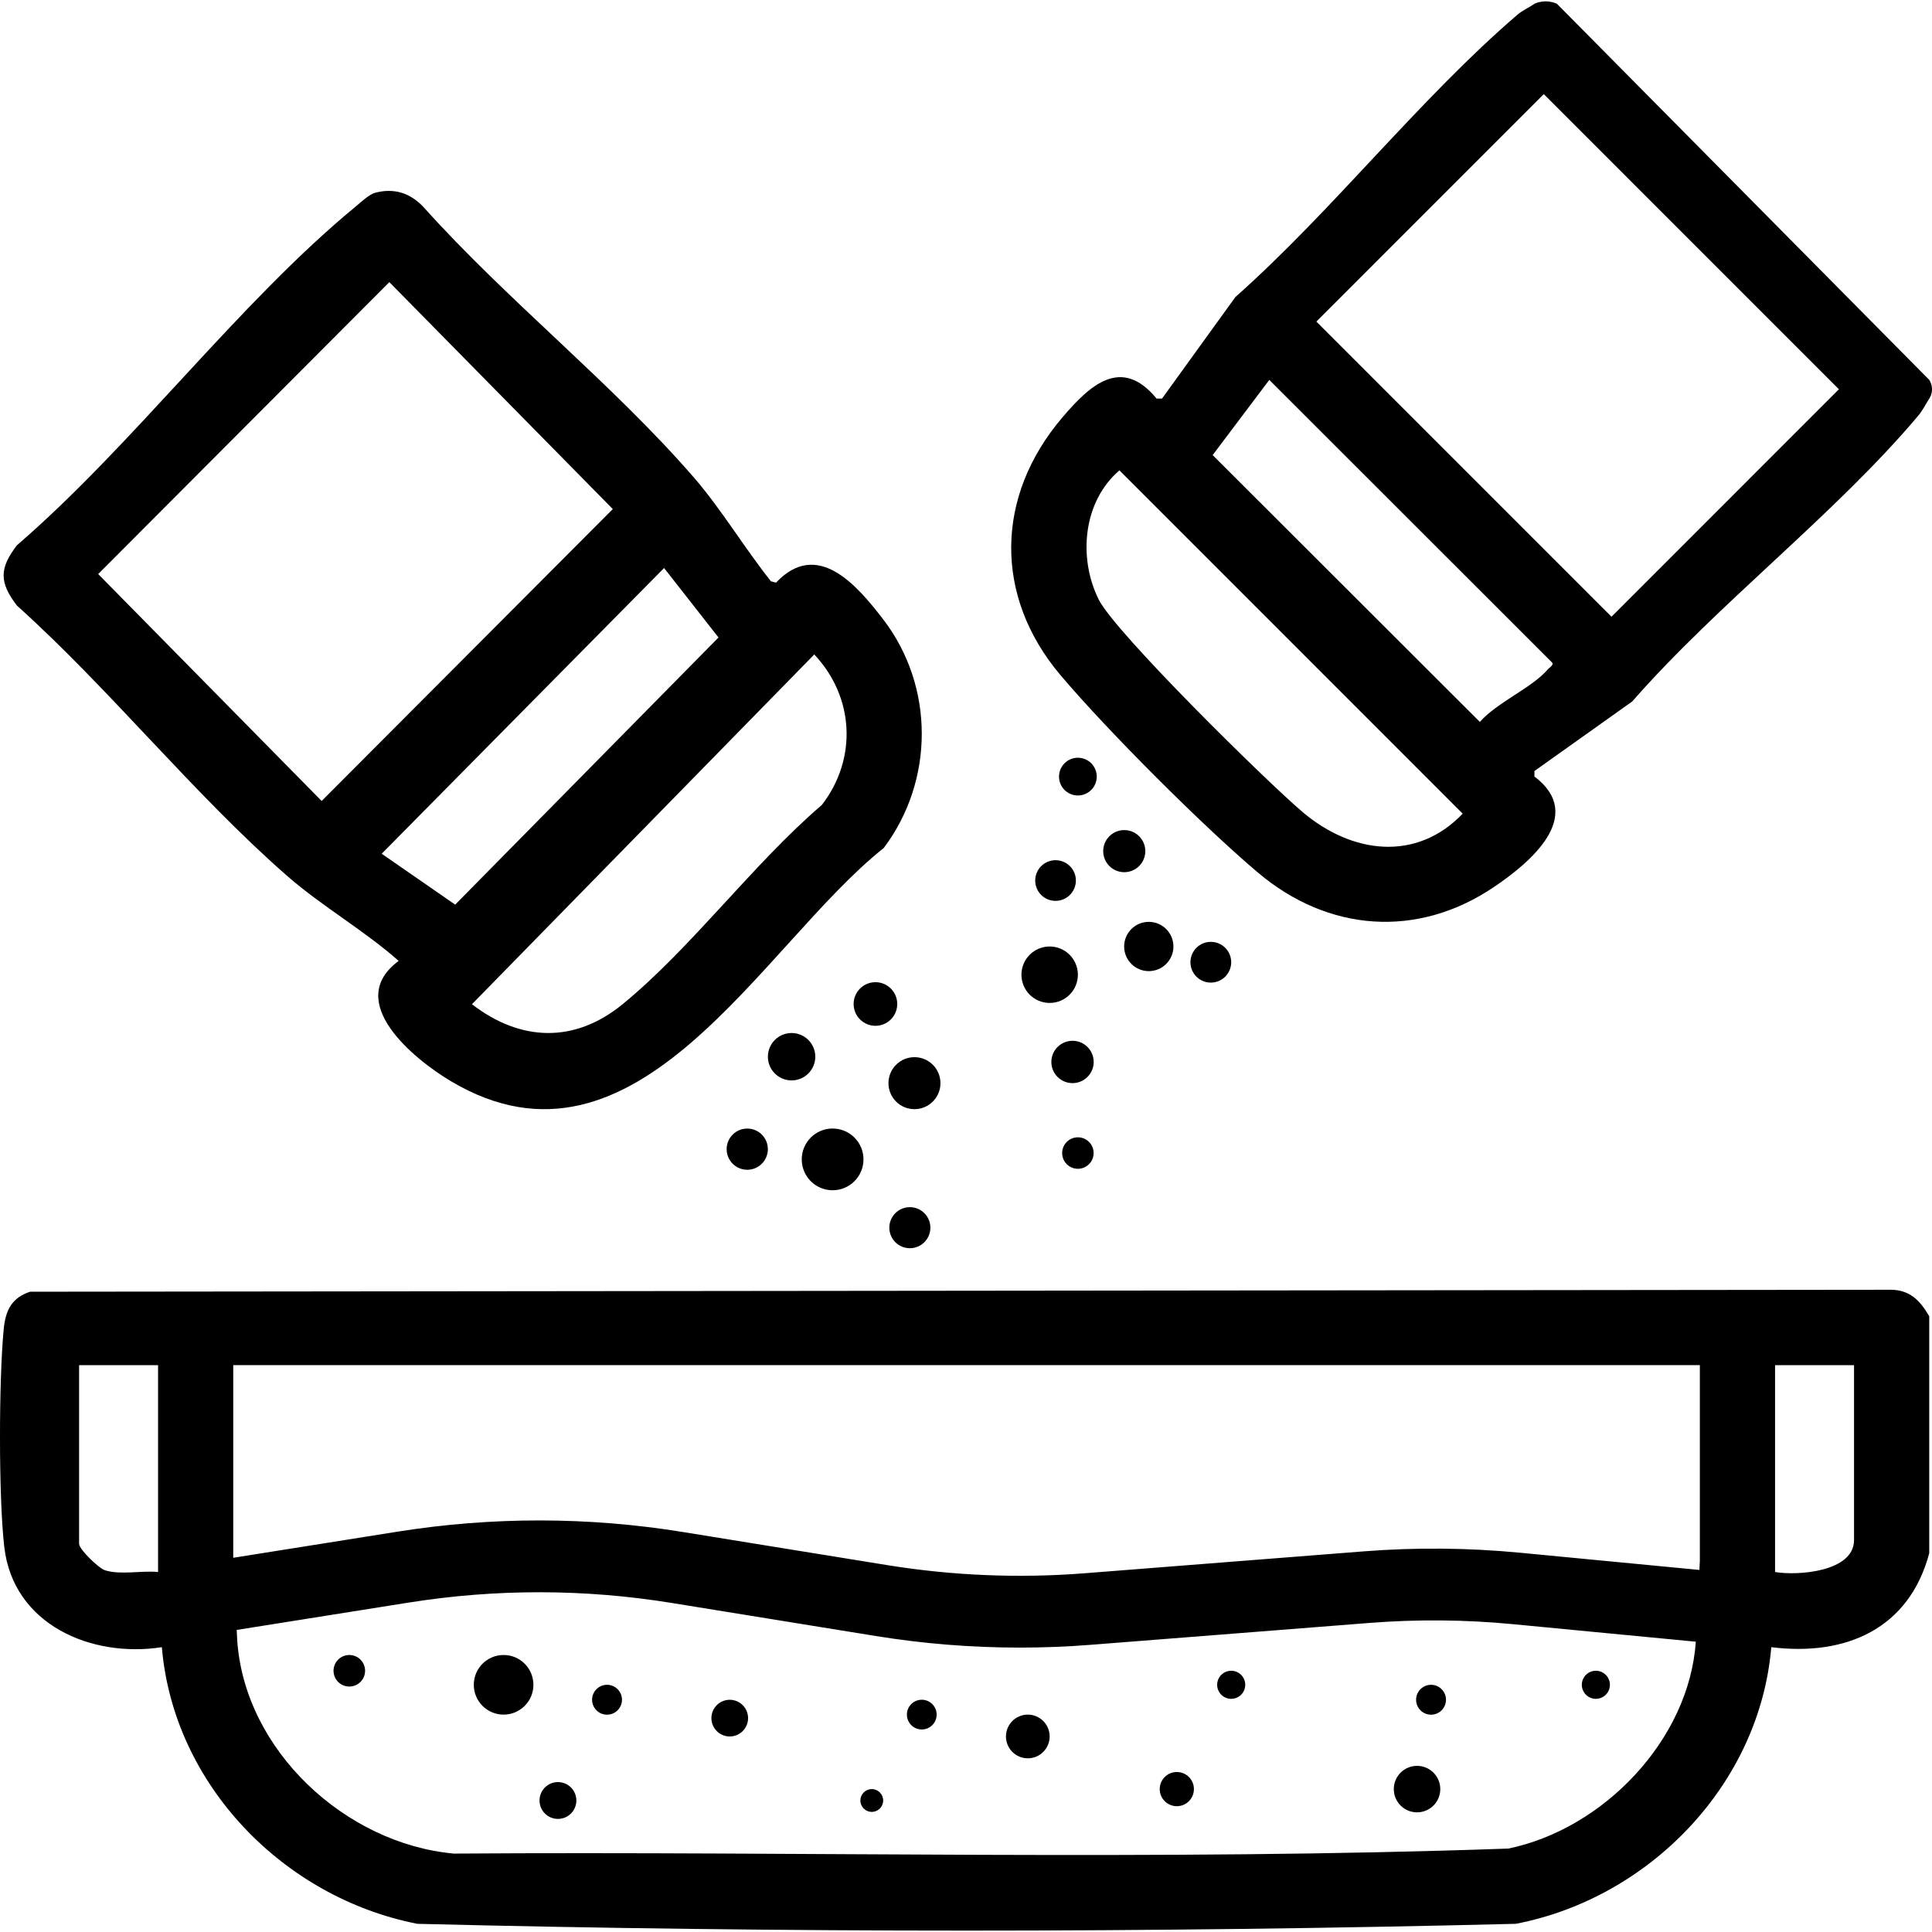
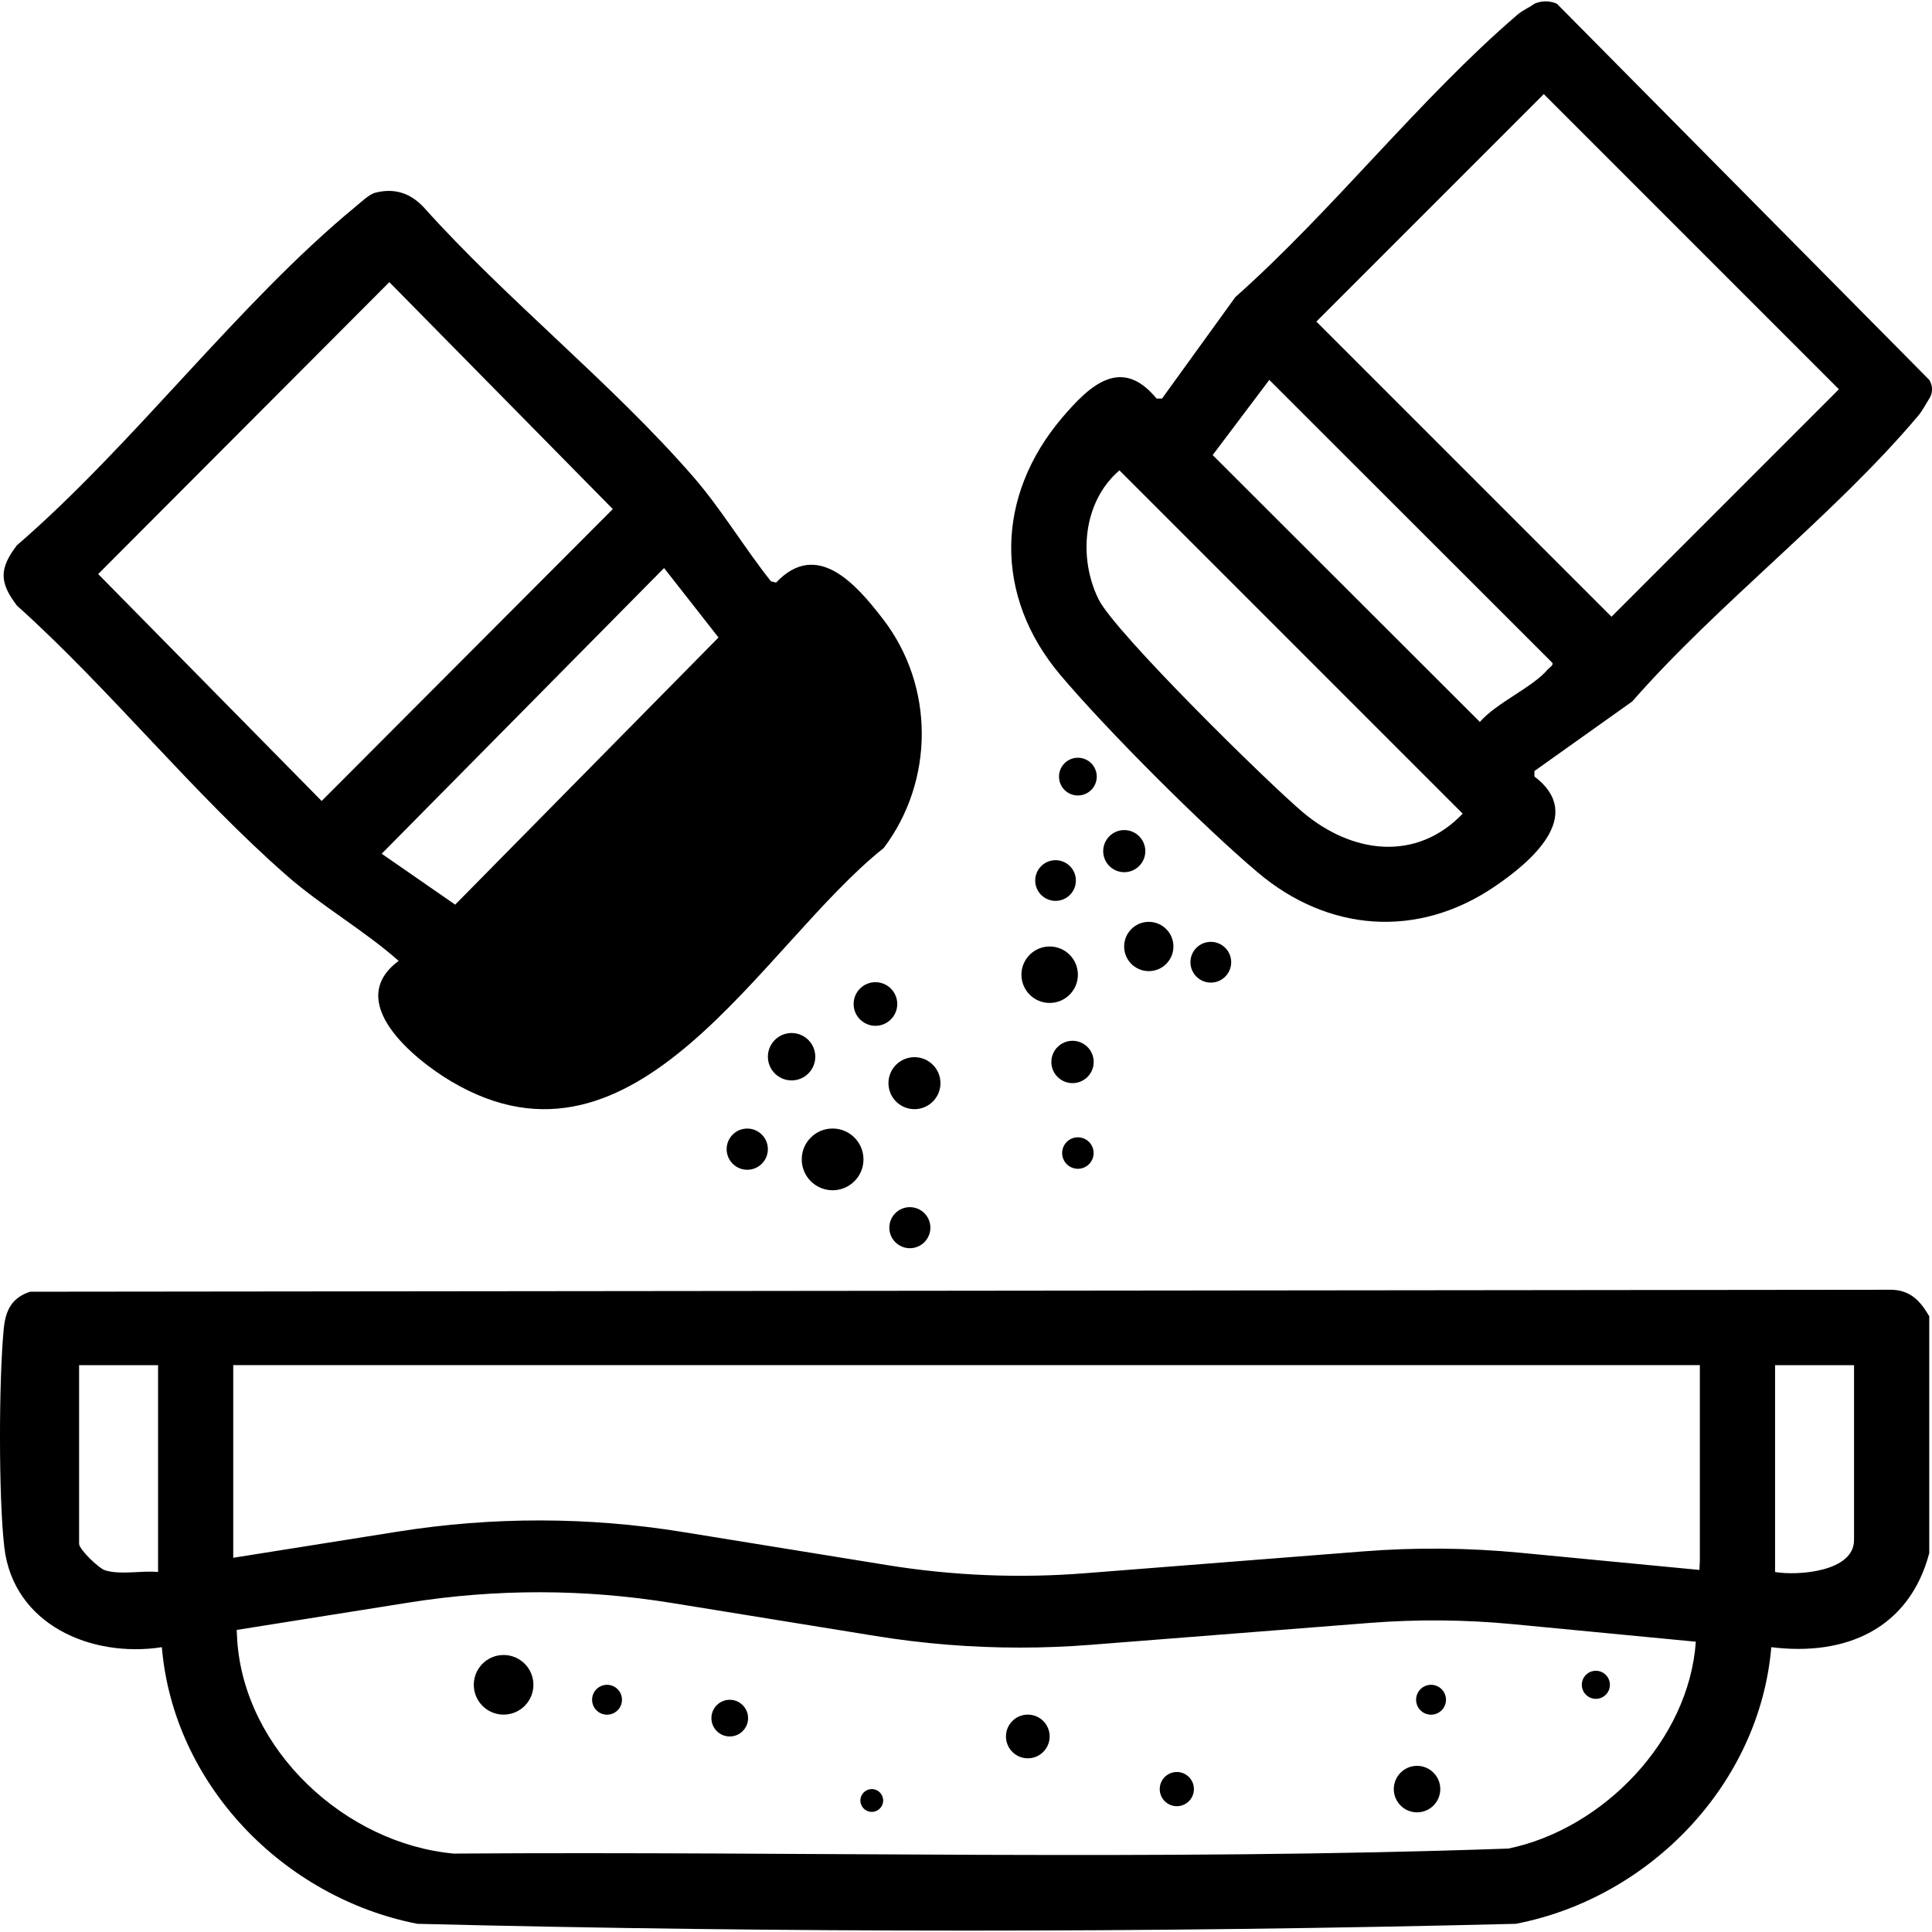
<svg xmlns="http://www.w3.org/2000/svg" id="Layer_1" version="1.1" viewBox="0 0 512 512">
  <path d="M412.61,1.01l98.66,99.66c.22.35.77,1.31.73,2.63-.03,1.16-.5,2-.73,2.35-.96,1.51-1.78,3.15-2.94,4.54-22.08,26.2-52.93,49.63-75.77,75.7l-25.92,18.44v1.45c13.77,10.42-1.24,22.87-10.66,29.24-20.34,13.78-44.01,11.95-62.62-3.78-14.6-12.33-39.98-37.72-52.32-52.32-17.72-20.97-17.28-47.44.51-68.31,7.32-8.58,15.63-16.31,24.95-4.99h1.45l19.44-26.9c25.73-22.84,48.84-52.58,74.7-74.78,1.49-1.28,3.01-1.84,4.54-2.94.57-.26,1.58-.62,2.89-.64,1.41-.02,2.5.38,3.09.64h0ZM409.12,24.94l-60.27,60.28,78.21,78.22,60.27-60.28s-78.21-78.22-78.21-78.22ZM336.37,100.69l-15,19.91,70.81,70.72c4.43-5.11,13.87-9.08,17.97-13.89.51-.6,1.91-1.3,1-2.02l-74.77-74.73h-.01ZM296.65,124.66c-9.66,8.28-10.96,23.18-5.5,34.19,4.34,8.76,44.78,48.54,54.17,56.45,12.91,10.87,29.93,13.24,42.31.33l-90.97-90.98h-.01Z" />
-   <path d="M99.43,51.08c5.05-1.32,9.24.07,12.74,3.72,22.12,24.71,50.19,46.9,71.74,71.77,7.25,8.37,13.45,18.76,20.4,27.48l1.35.35c10.89-11.55,21.32.52,28.39,9.73,13.63,17.75,13.59,42.73.15,60.6-32.32,25.65-65.34,91.07-114.62,61.85-9.92-5.88-28.58-21.12-13.93-31.93-9.12-8.07-20.29-14.45-29.41-22.4-24.85-21.68-47.05-49.56-71.75-71.76-4.71-6.13-4.71-9.87,0-15.99,30.86-26.63,58.67-64.14,89.69-89.7,1.38-1.13,3.63-3.3,5.25-3.72h0ZM103.18,74.77L26.02,152.13l59.22,60.14,77.16-77.36s-59.22-60.14-59.22-60.14ZM175.99,150.53l-74.84,75.72,19.48,13.49,69.78-70.8-14.42-18.4h0ZM215.79,173.44l-90.72,92.69c12.88,9.93,27.19,10.41,39.92,0,18.26-14.93,34.62-37.25,52.82-52.82,9.46-12.29,8.57-28.64-2.02-39.87Z" />
+   <path d="M99.43,51.08c5.05-1.32,9.24.07,12.74,3.72,22.12,24.71,50.19,46.9,71.74,71.77,7.25,8.37,13.45,18.76,20.4,27.48l1.35.35c10.89-11.55,21.32.52,28.39,9.73,13.63,17.75,13.59,42.73.15,60.6-32.32,25.65-65.34,91.07-114.62,61.85-9.92-5.88-28.58-21.12-13.93-31.93-9.12-8.07-20.29-14.45-29.41-22.4-24.85-21.68-47.05-49.56-71.75-71.76-4.71-6.13-4.71-9.87,0-15.99,30.86-26.63,58.67-64.14,89.69-89.7,1.38-1.13,3.63-3.3,5.25-3.72h0ZM103.18,74.77L26.02,152.13l59.22,60.14,77.16-77.36s-59.22-60.14-59.22-60.14ZM175.99,150.53l-74.84,75.72,19.48,13.49,69.78-70.8-14.42-18.4h0ZM215.79,173.44l-90.72,92.69Z" />
  <path d="M500.86,341.8l-492.88.52c-4.94,1.61-6.53,5.03-7,9.94-1.29,13.38-1.38,44.54.16,57.75,2.38,20.5,23,29.41,41.75,26.51,3.09,36.44,32.24,66.36,67.71,73.31,96.7,2.4,194.38,2.4,291.1,0,35.45-6.83,64.63-36.96,67.71-73.31,19.77,2.46,36.54-4.87,41.86-24.91v-62.79c-2.45-4.17-5.1-7.04-10.41-7.03h0ZM41.89,416.6c-4.35-.44-9.86.83-14.01-.44-1.75-.54-6.92-5.59-6.92-7.03v-47.34h20.93v54.81ZM450.48,361.78v51.82l-.12,2.45-47.52-4.56c-13.76-1.32-27.72-1.44-41.49-.36l-73.9,5.8c-17.45,1.37-35.06.64-52.34-2.16l-54.07-8.76c-25.09-4.07-50.54-4.1-75.65-.11l-43.58,6.93v-51.06h388.67ZM399.69,489.89c-92.88,3.3-186.35.68-279.44,1.33-28.77-2.64-55.49-27.42-57.39-56.64l-.13-2.63,45.65-7.26c23.11-3.67,46.53-3.64,69.63.11l54.07,8.76c12.63,2.05,25.41,3.07,38.2,3.07,6.23,0,12.46-.24,18.67-.73l73.9-5.8c12.68-1,25.52-.89,38.18.33l48.38,4.64c-1.8,26.11-24.55,49.64-49.71,54.83h-.01ZM491.34,408.13c0,8.44-14.96,9.49-20.93,8.47v-54.81h20.93v46.34Z" />
  <circle cx="193.39" cy="455.32" r="4.86" />
  <circle cx="133.46" cy="446.49" r="7.9" />
  <circle cx="231.03" cy="477.15" r="3.02" />
  <circle cx="272.38" cy="460.18" r="5.79" />
-   <circle cx="326.28" cy="446.49" r="3.72" />
  <circle cx="375.53" cy="474.13" r="6.16" />
  <circle cx="379.24" cy="450.45" r="3.96" />
  <circle cx="422.92" cy="446.49" r="3.72" />
-   <circle cx="147.86" cy="477.15" r="4.88" />
-   <circle cx="92.57" cy="442.77" r="4.18" />
  <circle cx="160.87" cy="450.45" r="3.96" />
  <circle cx="311.87" cy="474.13" r="4.53" />
-   <circle cx="244.28" cy="454.39" r="3.94" />
  <circle cx="220.65" cy="307.25" r="8.18" />
  <circle cx="278.17" cy="258.31" r="7.48" />
  <circle cx="242.34" cy="287.05" r="6.89" />
  <circle cx="209.78" cy="280.04" r="6.28" />
  <circle cx="198.03" cy="304.54" r="5.46" />
  <circle cx="241.12" cy="325.35" r="5.44" />
  <circle cx="297.94" cy="225.56" r="5.58" />
  <circle cx="320.88" cy="255" r="5.4" />
  <circle cx="285.65" cy="305.57" r="4.17" />
  <circle cx="285.65" cy="205.81" r="5" />
  <circle cx="279.73" cy="233.35" r="5.39" />
  <circle cx="304.44" cy="250.83" r="6.53" />
  <circle cx="232" cy="266.07" r="5.78" />
  <circle cx="284.23" cy="281.43" r="5.61" />
</svg>